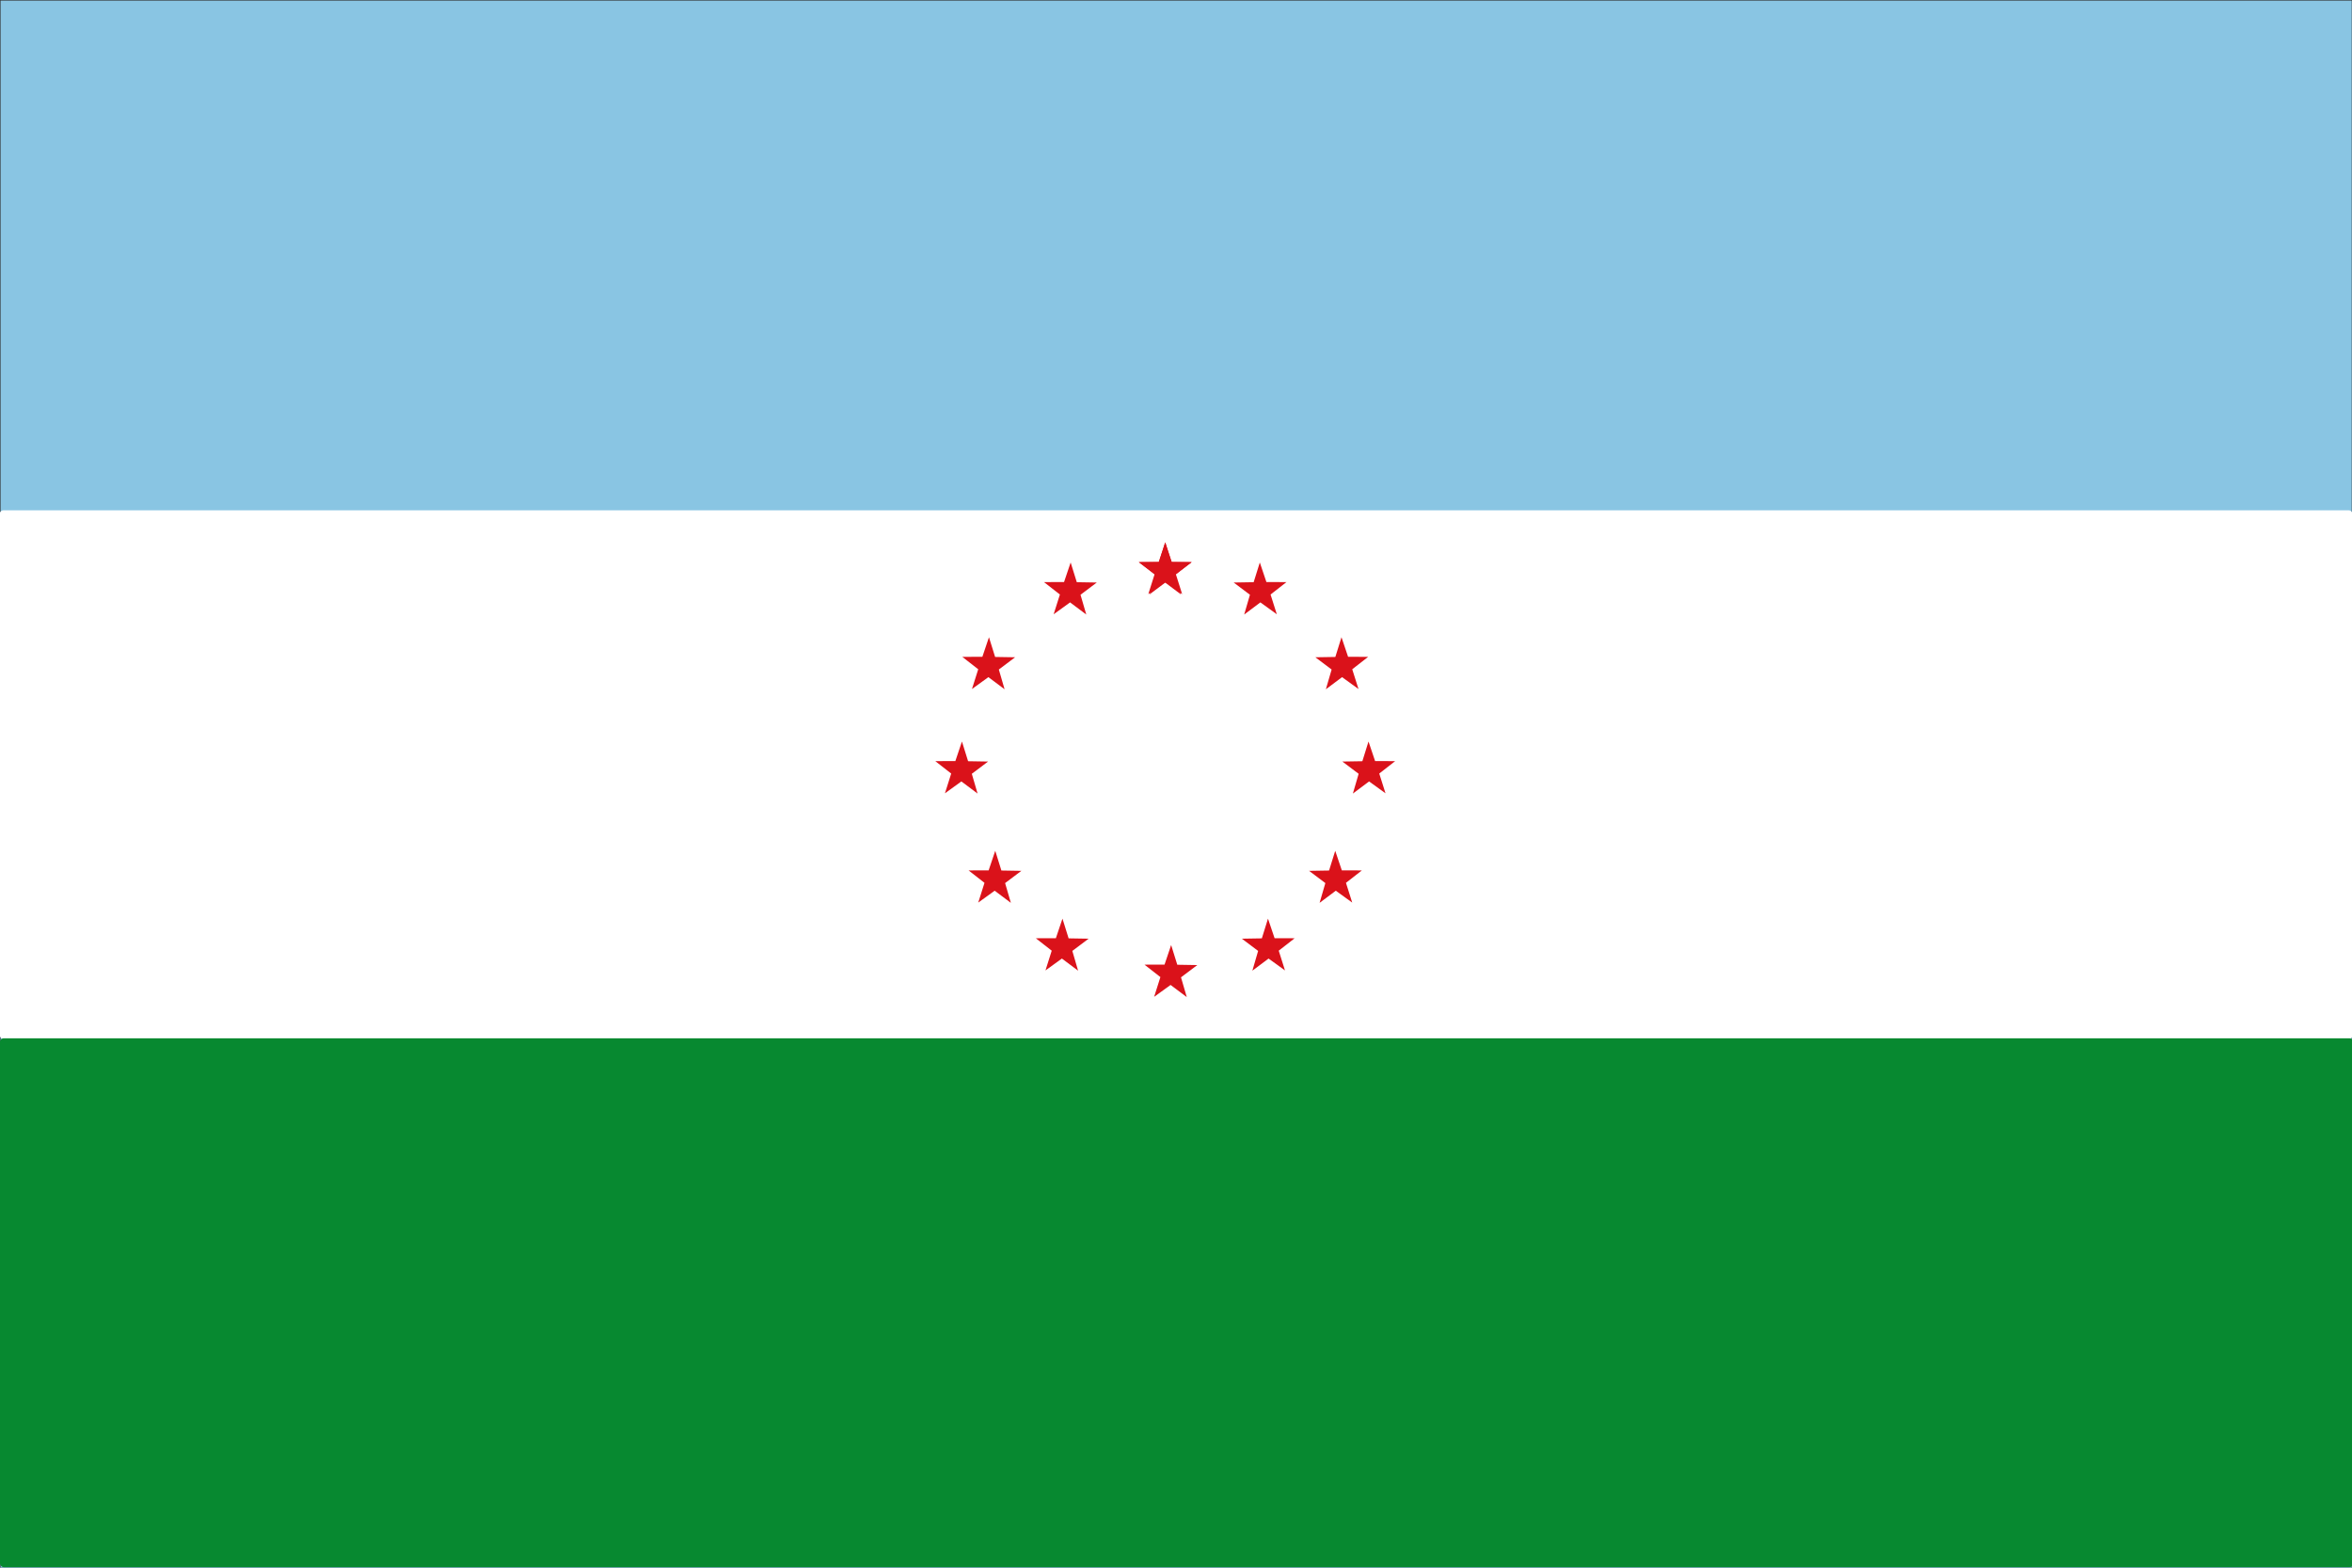
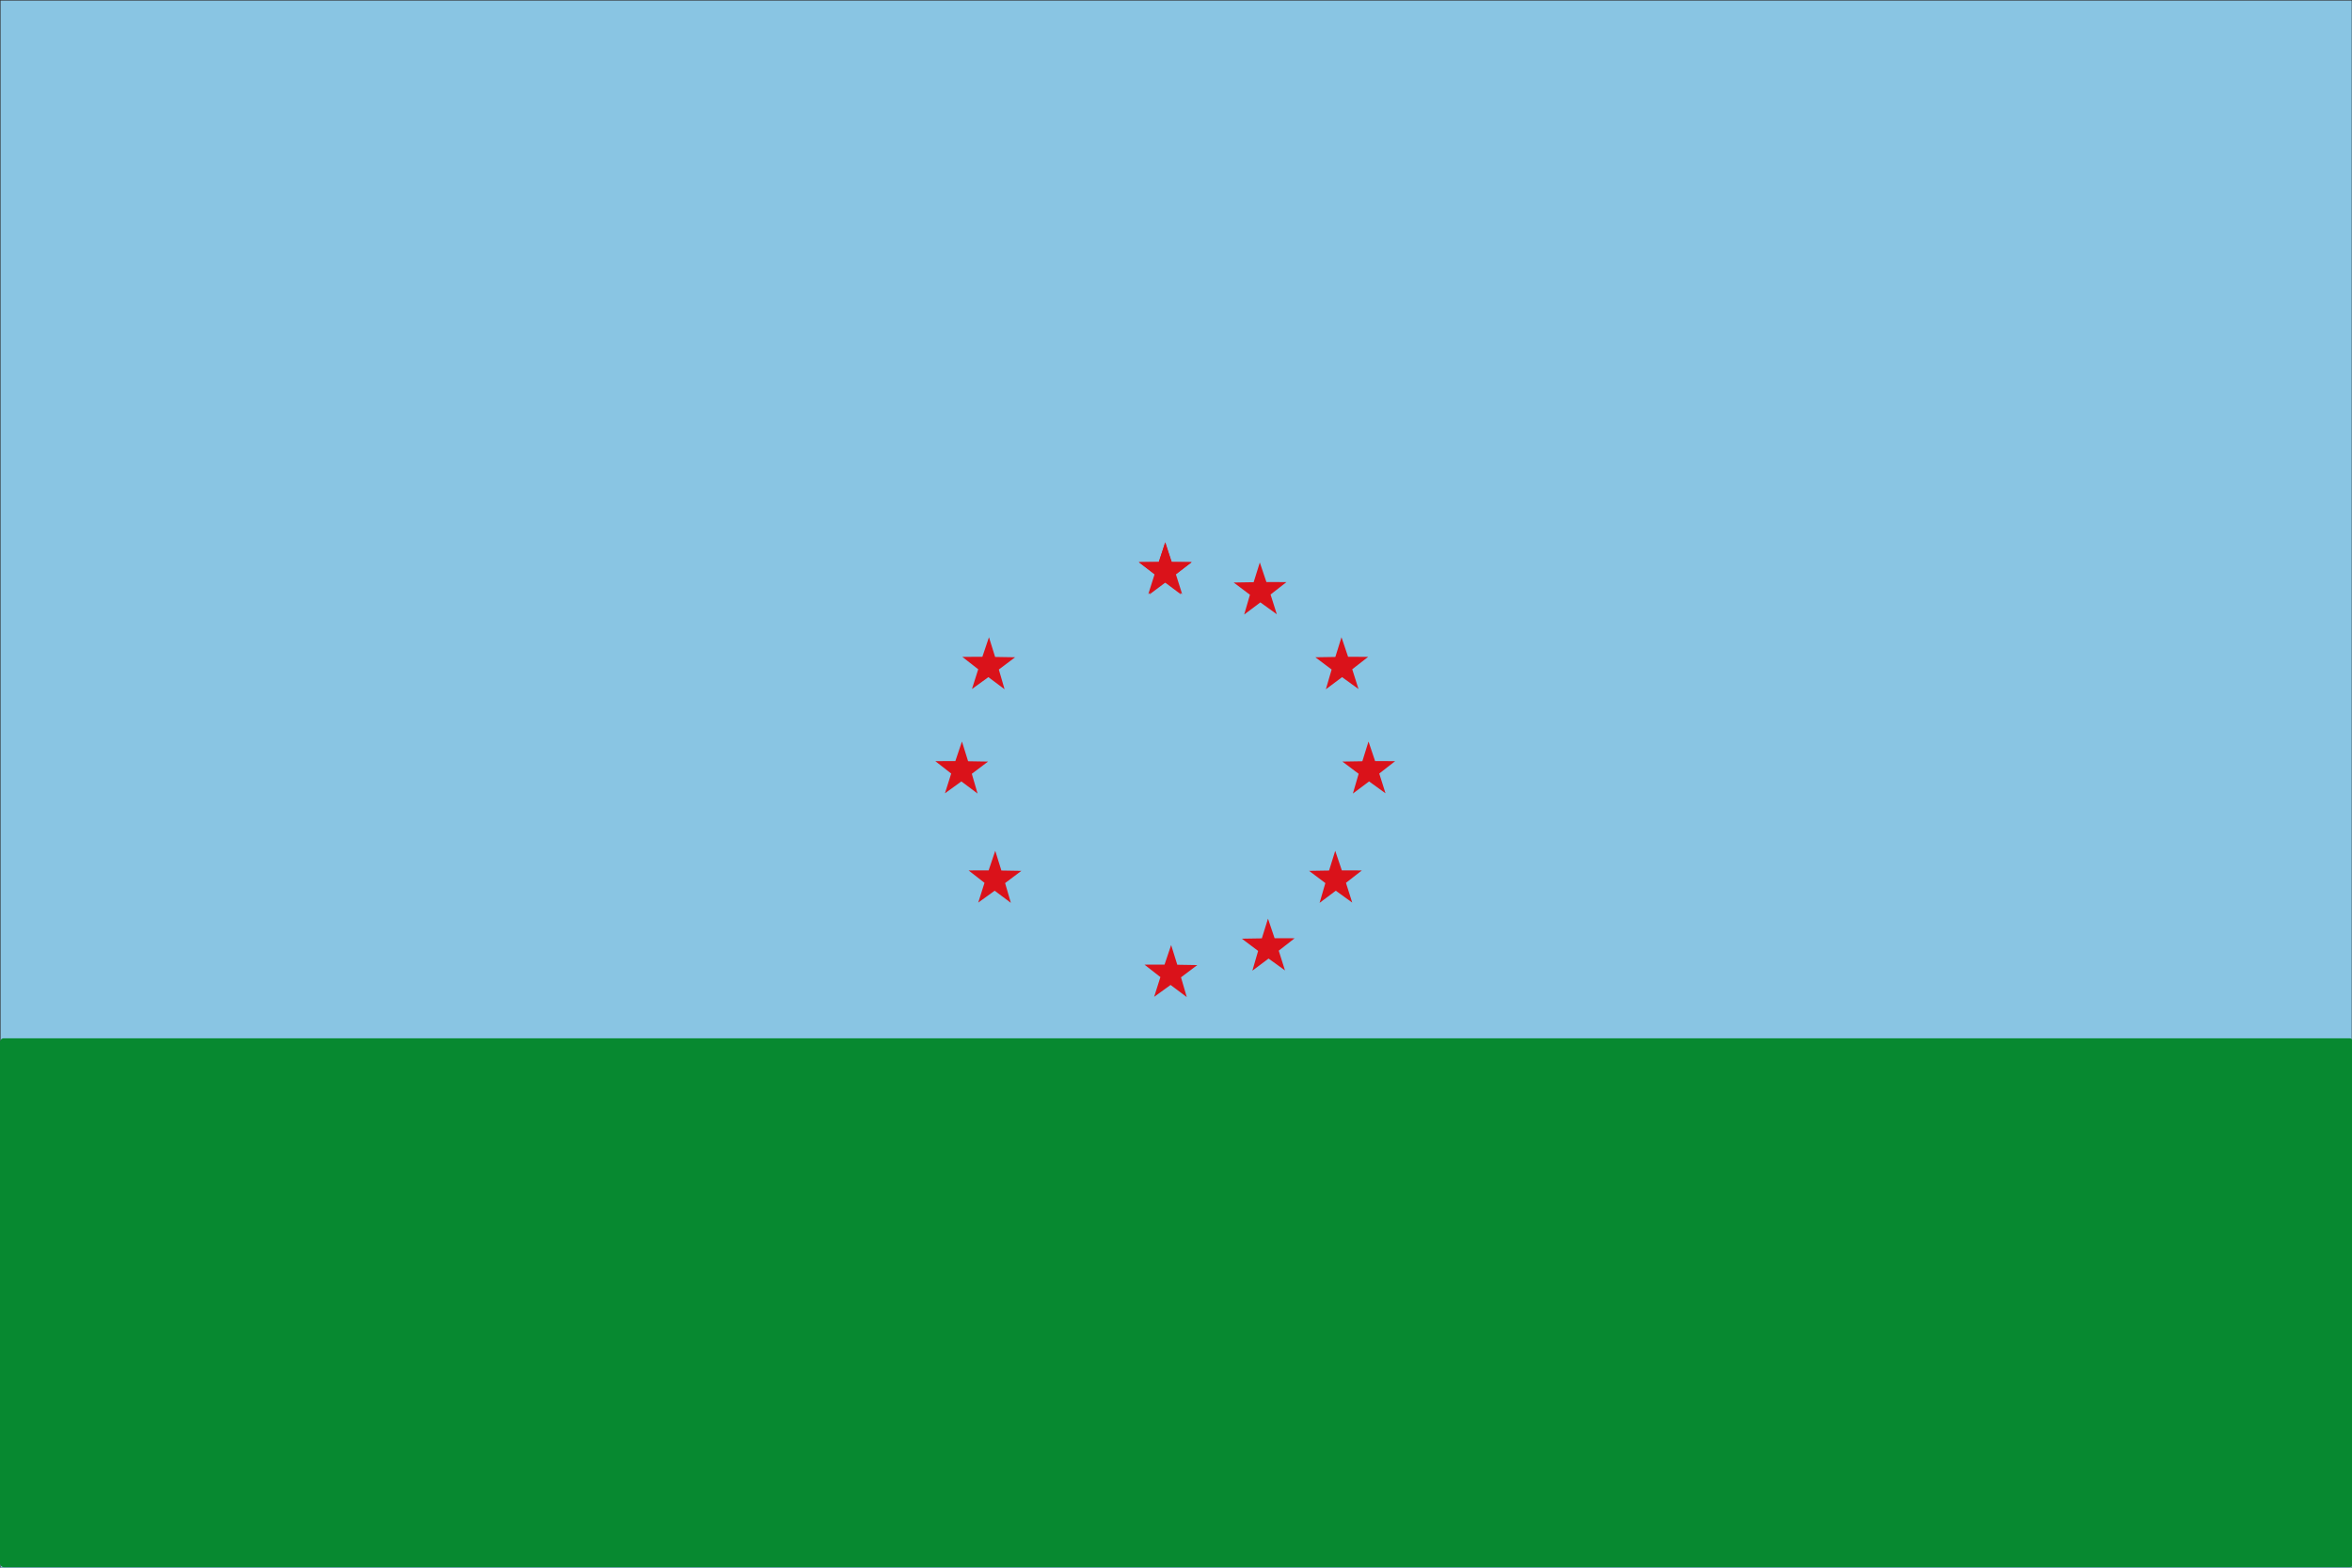
<svg xmlns="http://www.w3.org/2000/svg" xmlns:ns1="http://www.inkscape.org/namespaces/inkscape" xmlns:ns2="http://sodipodi.sourceforge.net/DTD/sodipodi-0.dtd" width="750" height="500" id="svg2" version="1.0" ns1:version="0.46" ns2:docname="Flag_of_Ciénega.svg" ns2:version="0.32" ns1:output_extension="org.inkscape.output.svg.inkscape">
  <rect width="100%" height="100%" fill="#333333" stroke="none" />
  <defs id="defs4" />
  <ns2:namedview id="base" pagecolor="#ffffff" bordercolor="#666666" borderopacity="1.0" ns1:pageopacity="0.0" ns1:pageshadow="2" ns1:zoom="1.014" ns1:cx="375" ns1:cy="250" ns1:document-units="px" ns1:current-layer="layer1" showgrid="false" ns1:window-width="1024" ns1:window-height="712" ns1:window-x="-4" ns1:window-y="-4" ns1:window-maximized="0" showguides="true" ns1:guide-bbox="true" />
  <g ns1:label="Capa 1" ns1:groupmode="layer" id="layer1" transform="translate(-41.926,-250.811)">
    <rect style="fill:#89c5e3;fill-rule:evenodd;stroke:none;stroke-width:1.258px;stroke-linecap:butt;stroke-linejoin:miter;stroke-opacity:1;fill-opacity:1" id="rect2816" width="749.734" height="499.817" x="42.103" y="250.988" />
-     <rect style="fill:#ffffff;stroke:none" id="rect2818" width="750.297" height="168.617" x="41.822" y="413.572" ry="1.213" />
    <rect style="fill:#078930;stroke:none;fill-opacity:1" id="rect2818-1" width="750.468" height="168.675" x="41.906" y="581.968" ry="1.213" />
    <path ns2:type="star" style="fill:#da121a;fill-opacity:1" id="path2848" ns2:sides="5" ns2:cx="286.88333" ns2:cy="395.76303" ns2:r1="9.3131466" ns2:r2="3.6372657" ns2:arg1="0.86217005" ns2:arg2="1.4943339" ns1:flatsided="false" ns1:rounded="0" ns1:randomized="0" d="M 292.944,402.834 L 287.161,399.39 L 282.031,403.712 L 283.52,397.148 L 277.824,393.605 L 284.527,392.992 L 286.136,386.48 L 288.79,392.666 L 295.481,392.184 L 290.418,396.619 L 292.944,402.834 z" transform="matrix(0.946,8.6265191e-2,-8.9238743e-2,0.979,177.318,20.738)" />
-     <path ns2:type="star" style="fill:#da121a;fill-opacity:1" id="path3165" ns2:sides="5" ns2:cx="286.88333" ns2:cy="395.76303" ns2:r1="9.3131466" ns2:r2="3.6372657" ns2:arg1="0.86217005" ns2:arg2="1.4943339" ns1:flatsided="false" ns1:rounded="0" ns1:randomized="0" d="M 292.944,402.834 L 287.161,399.39 L 282.031,403.712 L 283.52,397.148 L 277.824,393.605 L 284.527,392.992 L 286.136,386.48 L 288.79,392.666 L 295.481,392.184 L 290.418,396.619 L 292.944,402.834 z" transform="matrix(0.946,8.6265191e-2,-8.9238743e-2,0.979,147.136,27.163)" />
    <path ns2:type="star" style="fill:#da121a;fill-opacity:1" id="path3167" ns2:sides="5" ns2:cx="286.88333" ns2:cy="395.76303" ns2:r1="9.3131466" ns2:r2="3.6372657" ns2:arg1="0.86217005" ns2:arg2="1.4943339" ns1:flatsided="false" ns1:rounded="0" ns1:randomized="0" d="M 292.944,402.834 L 287.161,399.39 L 282.031,403.712 L 283.52,397.148 L 277.824,393.605 L 284.527,392.992 L 286.136,386.48 L 288.79,392.666 L 295.481,392.184 L 290.418,396.619 L 292.944,402.834 z" transform="matrix(0.946,8.6265191e-2,-8.9238743e-2,0.979,121.09,51.005)" />
    <path ns2:type="star" style="fill:#da121a;fill-opacity:1" id="path3169" ns2:sides="5" ns2:cx="286.88333" ns2:cy="395.76303" ns2:r1="9.3131466" ns2:r2="3.6372657" ns2:arg1="0.86217005" ns2:arg2="1.4943339" ns1:flatsided="false" ns1:rounded="0" ns1:randomized="0" d="M 292.944,402.834 L 287.161,399.39 L 282.031,403.712 L 283.52,397.148 L 277.824,393.605 L 284.527,392.992 L 286.136,386.48 L 288.79,392.666 L 295.481,392.184 L 290.418,396.619 L 292.944,402.834 z" transform="matrix(0.946,8.6265191e-2,-8.9238743e-2,0.979,112.475,84.263)" />
    <path ns2:type="star" style="fill:#da121a;fill-opacity:1" id="path3171" ns2:sides="5" ns2:cx="286.88333" ns2:cy="395.76303" ns2:r1="9.3131466" ns2:r2="3.6372657" ns2:arg1="0.86217005" ns2:arg2="1.4943339" ns1:flatsided="false" ns1:rounded="0" ns1:randomized="0" d="M 292.944,402.834 L 287.161,399.39 L 282.031,403.712 L 283.52,397.148 L 277.824,393.605 L 284.527,392.992 L 286.136,386.48 L 288.79,392.666 L 295.481,392.184 L 290.418,396.619 L 292.944,402.834 z" transform="matrix(0.946,8.6265191e-2,-8.9238743e-2,0.979,123.09,119.12)" />
-     <path ns2:type="star" style="fill:#da121a;fill-opacity:1" id="path3173" ns2:sides="5" ns2:cx="286.88333" ns2:cy="395.76303" ns2:r1="9.3131466" ns2:r2="3.6372657" ns2:arg1="0.86217005" ns2:arg2="1.4943339" ns1:flatsided="false" ns1:rounded="0" ns1:randomized="0" d="M 292.944,402.834 L 287.161,399.39 L 282.031,403.712 L 283.52,397.148 L 277.824,393.605 L 284.527,392.992 L 286.136,386.48 L 288.79,392.666 L 295.481,392.184 L 290.418,396.619 L 292.944,402.834 z" transform="matrix(0.946,8.6265191e-2,-8.9238743e-2,0.979,144.528,140.758)" />
    <path ns2:type="star" style="fill:#da121a;fill-opacity:1" id="path3175" ns2:sides="5" ns2:cx="286.88333" ns2:cy="395.76303" ns2:r1="9.3131466" ns2:r2="3.6372657" ns2:arg1="0.86217005" ns2:arg2="1.4943339" ns1:flatsided="false" ns1:rounded="0" ns1:randomized="0" d="M 292.944,402.834 L 287.161,399.39 L 282.031,403.712 L 283.52,397.148 L 277.824,393.605 L 284.527,392.992 L 286.136,386.48 L 288.79,392.666 L 295.481,392.184 L 290.418,396.619 L 292.944,402.834 z" transform="matrix(0.946,8.6265191e-2,-8.9238743e-2,0.979,179.181,149.177)" />
    <path transform="matrix(-0.946,8.6265191e-2,8.9238743e-2,0.979,649.664,20.738)" d="M 292.944,402.834 L 287.161,399.39 L 282.031,403.712 L 283.52,397.148 L 277.824,393.605 L 284.527,392.992 L 286.136,386.48 L 288.79,392.666 L 295.481,392.184 L 290.418,396.619 L 292.944,402.834 z" ns1:randomized="0" ns1:rounded="0" ns1:flatsided="false" ns2:arg2="1.4943339" ns2:arg1="0.86217005" ns2:r2="3.6372657" ns2:r1="9.3131466" ns2:cy="395.76303" ns2:cx="286.88333" ns2:sides="5" id="path3177" style="fill:#da121a;fill-opacity:1" ns2:type="star" />
    <path transform="matrix(-0.946,8.6265191e-2,8.9238743e-2,0.979,679.847,27.163)" d="M 292.944,402.834 L 287.161,399.39 L 282.031,403.712 L 283.52,397.148 L 277.824,393.605 L 284.527,392.992 L 286.136,386.48 L 288.79,392.666 L 295.481,392.184 L 290.418,396.619 L 292.944,402.834 z" ns1:randomized="0" ns1:rounded="0" ns1:flatsided="false" ns2:arg2="1.4943339" ns2:arg1="0.86217005" ns2:r2="3.6372657" ns2:r1="9.3131466" ns2:cy="395.76303" ns2:cx="286.88333" ns2:sides="5" id="path3179" style="fill:#da121a;fill-opacity:1" ns2:type="star" />
    <path transform="matrix(-0.946,8.6265191e-2,8.9238743e-2,0.979,705.892,51.005)" d="M 292.944,402.834 L 287.161,399.39 L 282.031,403.712 L 283.52,397.148 L 277.824,393.605 L 284.527,392.992 L 286.136,386.48 L 288.79,392.666 L 295.481,392.184 L 290.418,396.619 L 292.944,402.834 z" ns1:randomized="0" ns1:rounded="0" ns1:flatsided="false" ns2:arg2="1.4943339" ns2:arg1="0.86217005" ns2:r2="3.6372657" ns2:r1="9.3131466" ns2:cy="395.76303" ns2:cx="286.88333" ns2:sides="5" id="path3181" style="fill:#da121a;fill-opacity:1" ns2:type="star" />
    <path transform="matrix(-0.946,8.6265191e-2,8.9238743e-2,0.979,714.507,84.263)" d="M 292.944,402.834 L 287.161,399.39 L 282.031,403.712 L 283.52,397.148 L 277.824,393.605 L 284.527,392.992 L 286.136,386.48 L 288.79,392.666 L 295.481,392.184 L 290.418,396.619 L 292.944,402.834 z" ns1:randomized="0" ns1:rounded="0" ns1:flatsided="false" ns2:arg2="1.4943339" ns2:arg1="0.86217005" ns2:r2="3.6372657" ns2:r1="9.3131466" ns2:cy="395.76303" ns2:cx="286.88333" ns2:sides="5" id="path3183" style="fill:#da121a;fill-opacity:1" ns2:type="star" />
    <path transform="matrix(-0.946,8.6265191e-2,8.9238743e-2,0.979,703.892,119.12)" d="M 292.944,402.834 L 287.161,399.39 L 282.031,403.712 L 283.52,397.148 L 277.824,393.605 L 284.527,392.992 L 286.136,386.48 L 288.79,392.666 L 295.481,392.184 L 290.418,396.619 L 292.944,402.834 z" ns1:randomized="0" ns1:rounded="0" ns1:flatsided="false" ns2:arg2="1.4943339" ns2:arg1="0.86217005" ns2:r2="3.6372657" ns2:r1="9.3131466" ns2:cy="395.76303" ns2:cx="286.88333" ns2:sides="5" id="path3185" style="fill:#da121a;fill-opacity:1" ns2:type="star" />
    <path transform="matrix(-0.946,8.6265191e-2,8.9238743e-2,0.979,682.455,140.758)" d="M 292.944,402.834 L 287.161,399.39 L 282.031,403.712 L 283.52,397.148 L 277.824,393.605 L 284.527,392.992 L 286.136,386.48 L 288.79,392.666 L 295.481,392.184 L 290.418,396.619 L 292.944,402.834 z" ns1:randomized="0" ns1:rounded="0" ns1:flatsided="false" ns2:arg2="1.4943339" ns2:arg1="0.86217005" ns2:r2="3.6372657" ns2:r1="9.3131466" ns2:cy="395.76303" ns2:cx="286.88333" ns2:sides="5" id="path3187" style="fill:#da121a;fill-opacity:1" ns2:type="star" />
  </g>
</svg>